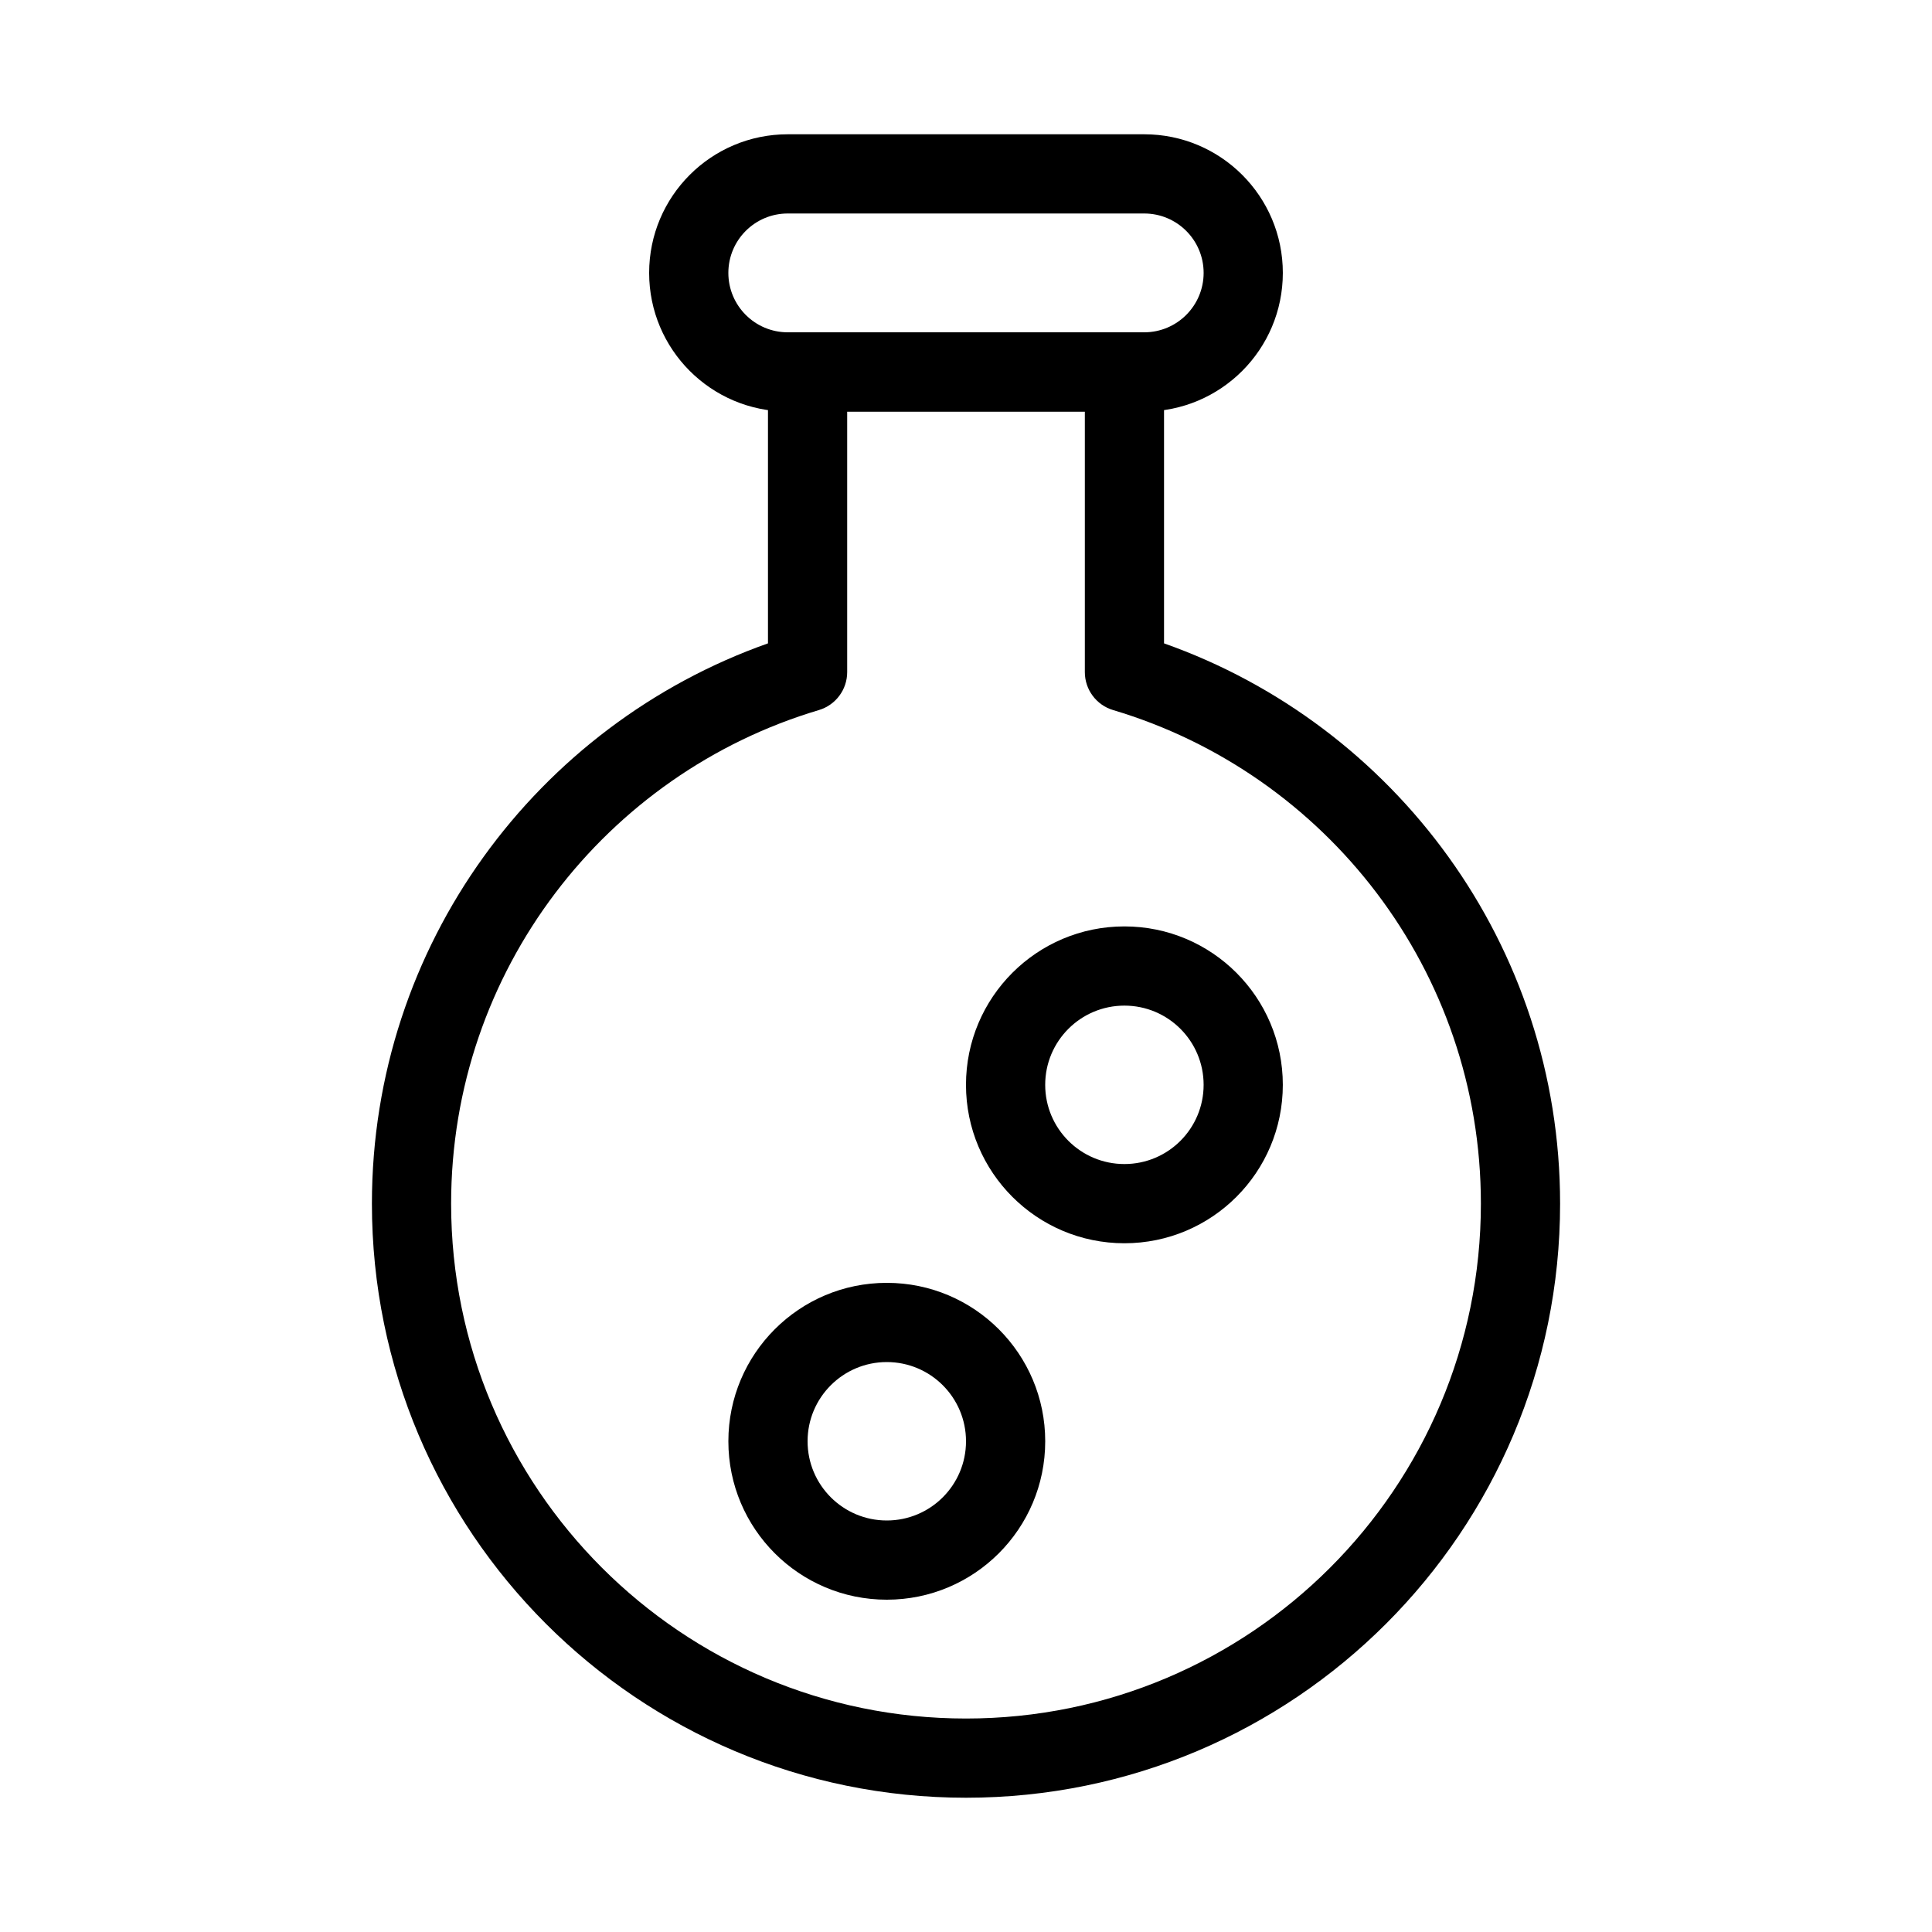
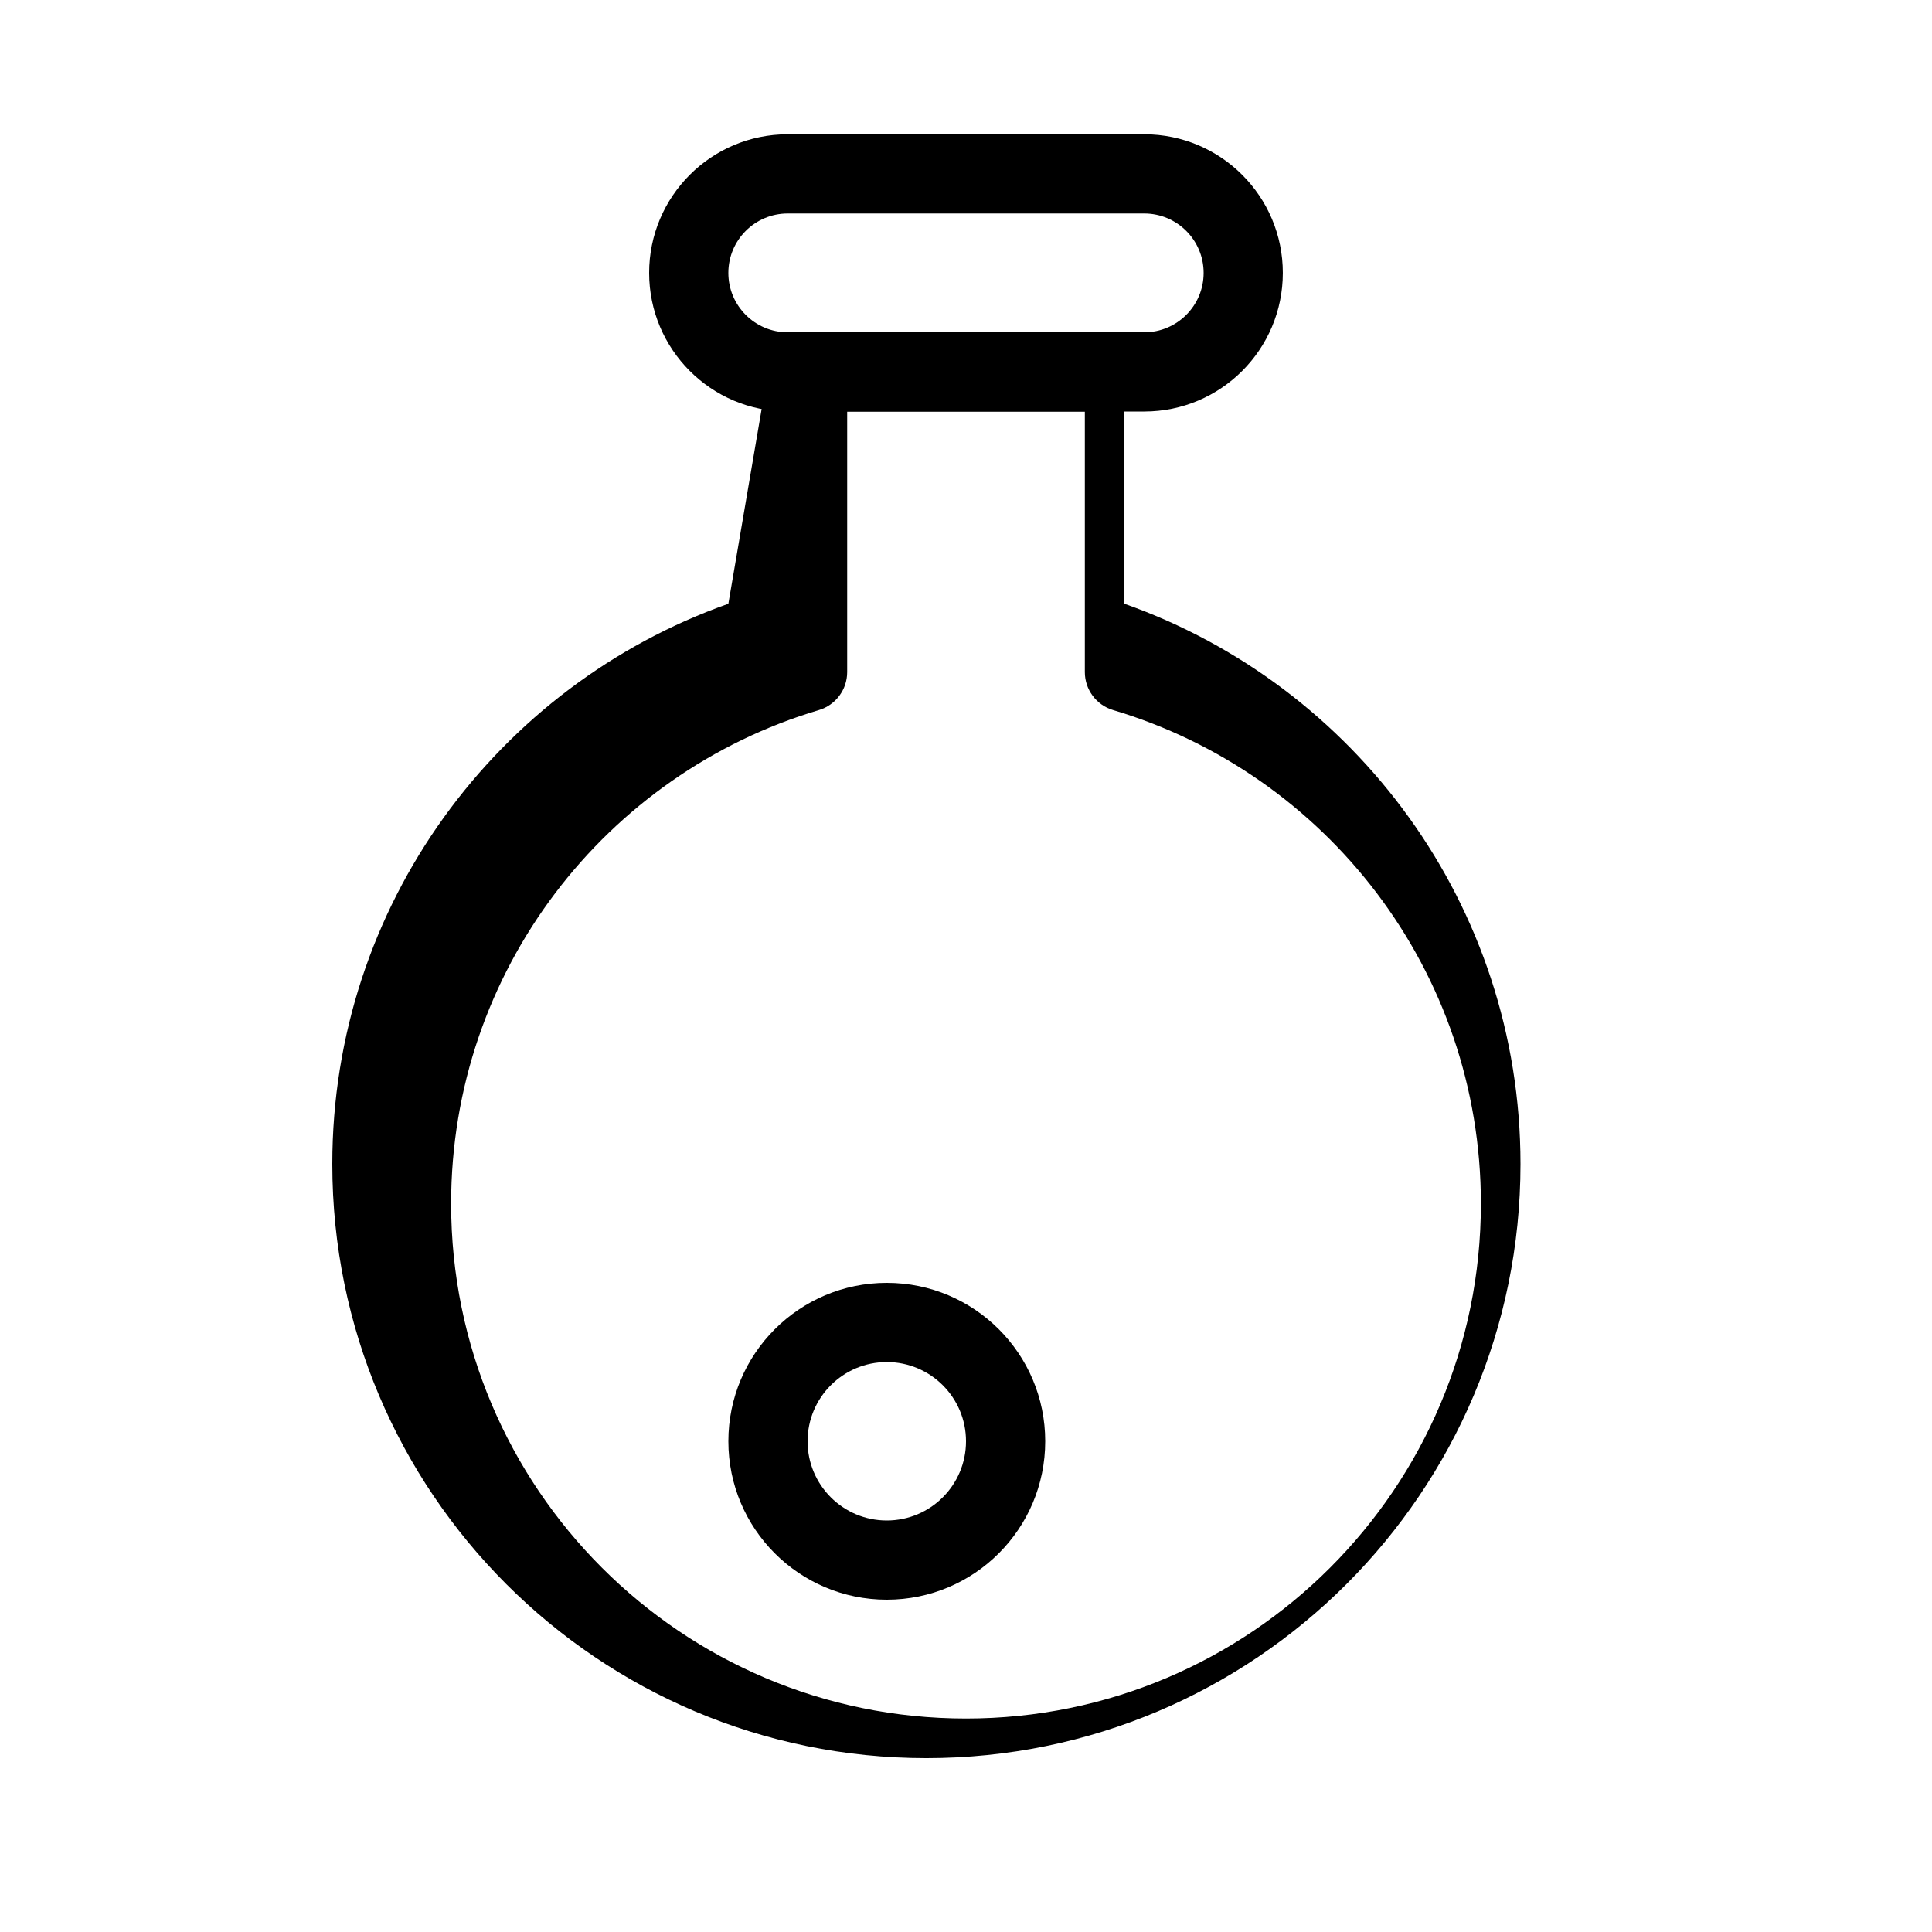
<svg xmlns="http://www.w3.org/2000/svg" fill="#000000" width="800px" height="800px" version="1.1" viewBox="144 144 512 512">
  <g fill-rule="evenodd">
-     <path d="m347.52 242.56c0-5.797 4.699-10.496 10.496-10.496h83.969c5.793 0 10.496 4.699 10.496 10.496v71.938c61.141 21.613 104.96 79.914 104.96 148.48 0 86.949-70.488 157.44-157.44 157.44-86.953 0-157.44-70.488-157.44-157.44 0-68.566 43.82-126.87 104.96-148.48zm20.992 10.496v69.062c0 4.641-3.055 8.734-7.504 10.059-56.371 16.777-97.457 69.004-97.457 130.8 0 75.359 61.09 136.45 136.45 136.45s136.45-61.086 136.45-136.45c0-61.797-41.086-114.02-97.457-130.8-4.449-1.324-7.5-5.418-7.5-10.059v-69.062z" />
+     <path d="m347.52 242.56c0-5.797 4.699-10.496 10.496-10.496h83.969v71.938c61.141 21.613 104.96 79.914 104.96 148.48 0 86.949-70.488 157.44-157.44 157.44-86.953 0-157.44-70.488-157.44-157.44 0-68.566 43.82-126.87 104.96-148.48zm20.992 10.496v69.062c0 4.641-3.055 8.734-7.504 10.059-56.371 16.777-97.457 69.004-97.457 130.8 0 75.359 61.09 136.45 136.45 136.45s136.45-61.086 136.45-136.45c0-61.797-41.086-114.02-97.457-130.8-4.449-1.324-7.5-5.418-7.5-10.059v-69.062z" />
    <path d="m316.03 216.32c0-20.289 16.445-36.734 36.734-36.734h94.465c20.289 0 36.734 16.445 36.734 36.734 0 20.289-16.445 36.738-36.734 36.738h-94.465c-20.289 0-36.734-16.449-36.734-36.738zm36.734-15.742c-8.695 0-15.742 7.047-15.742 15.742 0 8.695 7.047 15.746 15.742 15.746h94.465c8.695 0 15.746-7.051 15.746-15.746 0-8.695-7.051-15.742-15.746-15.742z" />
    <path d="m379.01 504.96c-11.594 0-20.992 9.398-20.992 20.992s9.398 20.992 20.992 20.992 20.992-9.398 20.992-20.992-9.398-20.992-20.992-20.992zm-41.984 20.992c0-23.188 18.797-41.984 41.984-41.984s41.984 18.797 41.984 41.984c0 23.191-18.797 41.984-41.984 41.984s-41.984-18.793-41.984-41.984z" />
-     <path d="m441.98 410.5c-11.594 0-20.992 9.398-20.992 20.992s9.398 20.992 20.992 20.992 20.992-9.398 20.992-20.992-9.398-20.992-20.992-20.992zm-41.984 20.992c0-23.191 18.793-41.984 41.984-41.984 23.188 0 41.98 18.793 41.98 41.984 0 23.188-18.793 41.984-41.98 41.984-23.191 0-41.984-18.797-41.984-41.984z" />
  </g>
</svg>